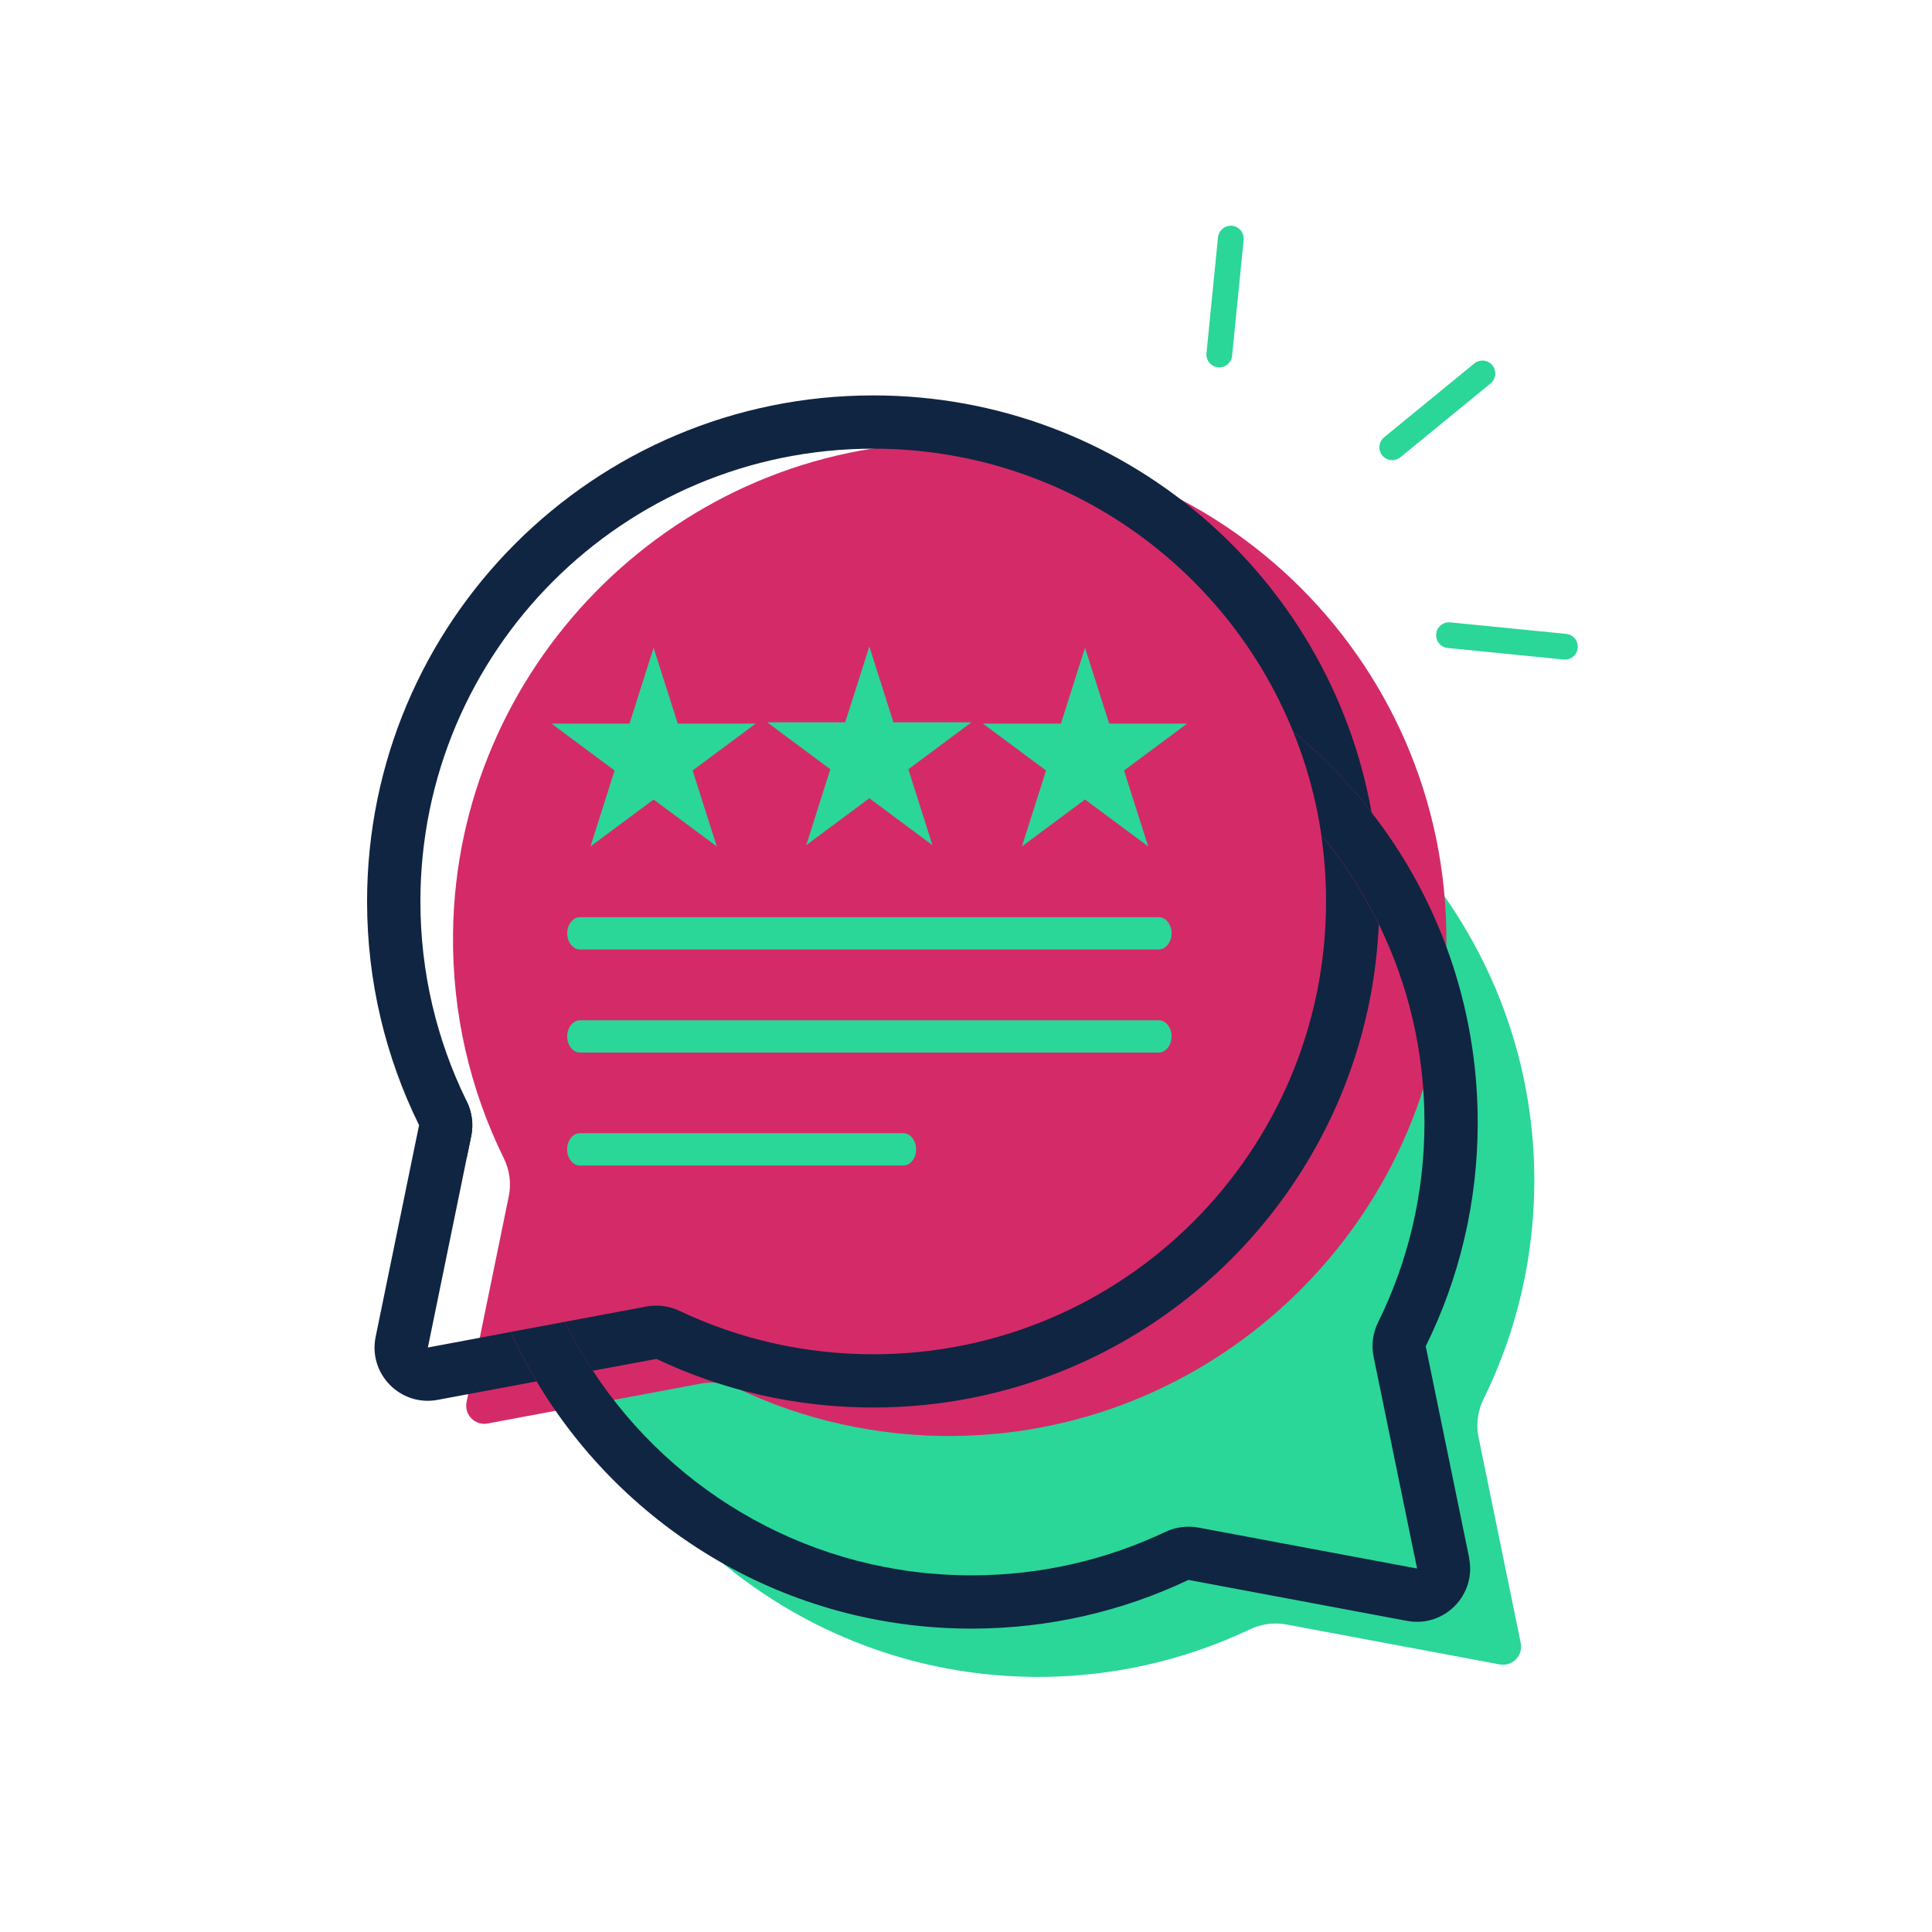
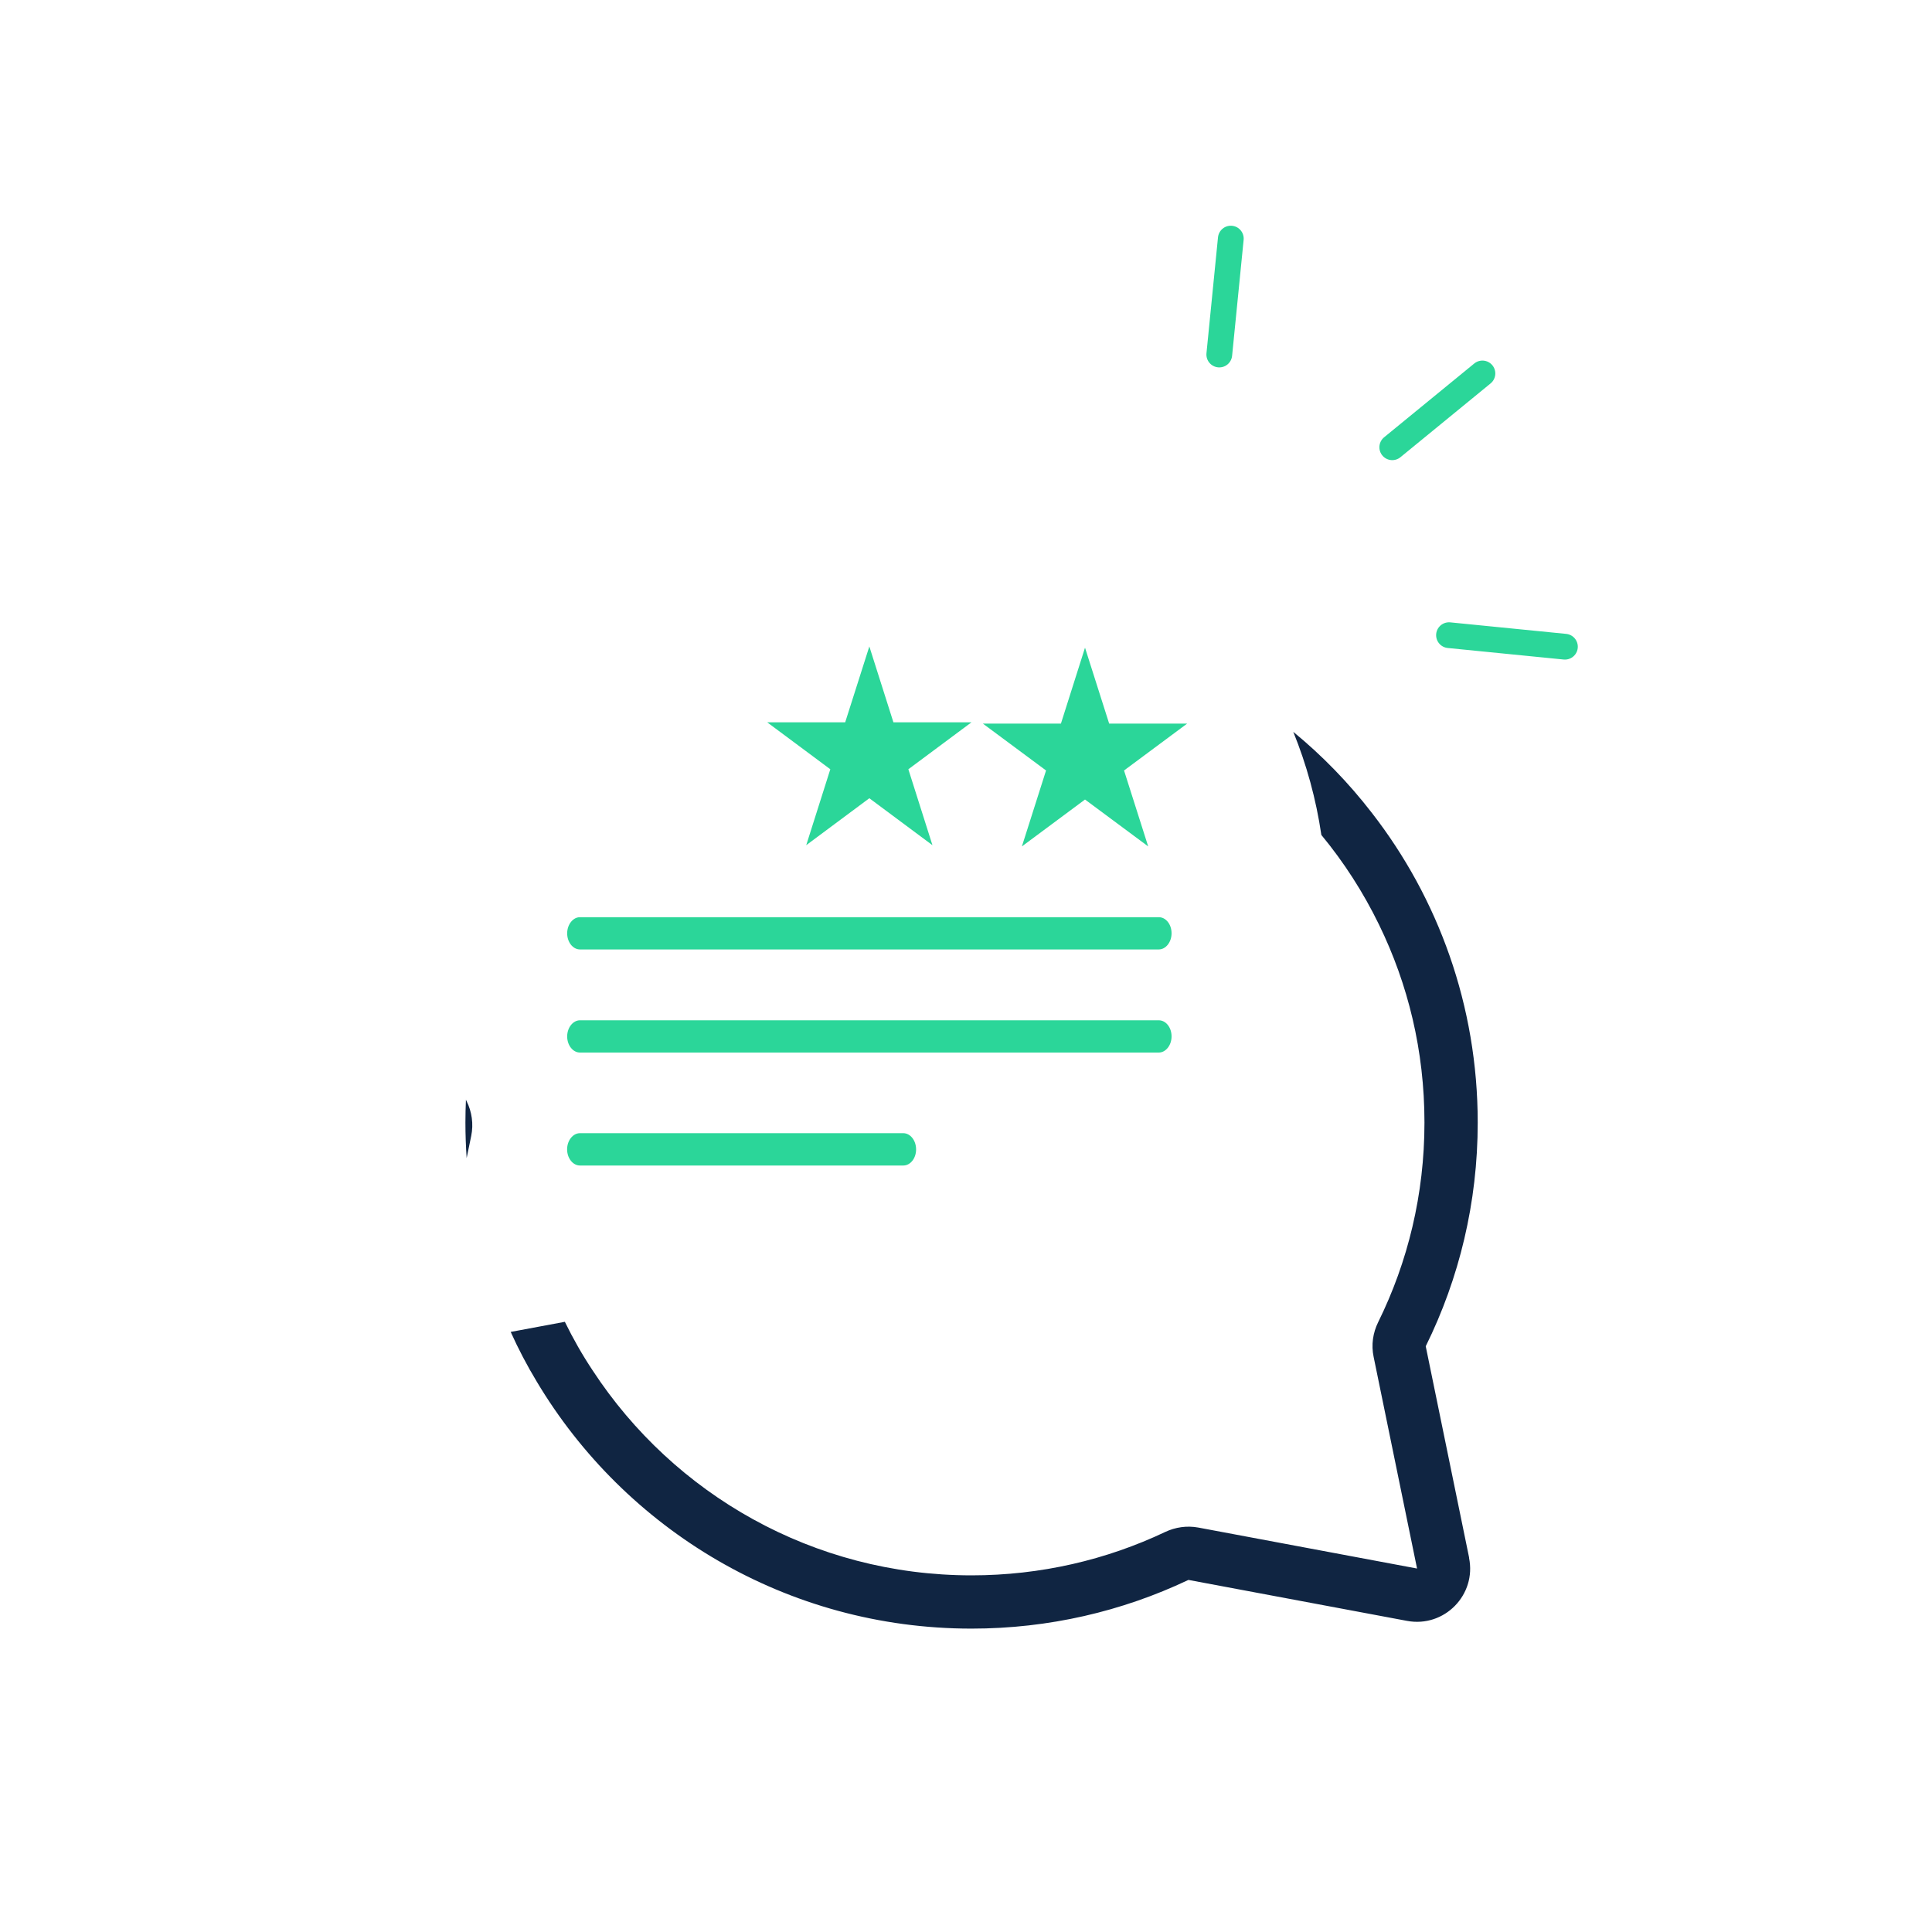
<svg xmlns="http://www.w3.org/2000/svg" id="Branding-2" data-name="Branding" viewBox="0 0 300 300">
  <defs>
    <style>      .cls-1 {        fill: #102542;      }      .cls-1, .cls-2, .cls-3 {        fill-rule: evenodd;      }      .cls-2, .cls-4 {        fill: #2bd699;      }      .cls-5 {        fill: none;        stroke: #2bd699;        stroke-linecap: round;        stroke-linejoin: round;        stroke-width: 4px;      }      .cls-3 {        fill: #d52a68;      }    </style>
  </defs>
-   <path class="cls-2" d="M160.09,260.39c12.19.16,23.72-2.51,34.01-7.39,1.72-.82,3.69-1.11,5.64-.75l33.13,6.2c1.96.37,3.67-1.37,3.27-3.33l-6.55-31.94c-.43-2.05-.11-4.13.77-5.92,5.2-10.56,8.06-22.48,7.88-35.1-.56-40.86-33.53-74.57-74.37-75.98-44.74-1.55-81.33,35-79.83,79.71,1.37,40.91,35.13,73.95,76.06,74.49Z" />
  <g>
    <line class="cls-5" x1="216.19" y1="69.45" x2="230.19" y2="57.99" />
    <line class="cls-5" x1="189.33" y1="55.05" x2="191.12" y2="37.05" />
    <line class="cls-5" x1="225" y1="98.63" x2="243" y2="100.42" />
  </g>
-   <path class="cls-3" d="M148.5,222.98c-12.19.16-23.72-2.51-34.01-7.39-1.72-.82-3.69-1.11-5.64-.75l-33.13,6.2c-1.96.37-3.67-1.37-3.27-3.33l6.55-31.94c.43-2.05.11-4.13-.77-5.92-5.2-10.56-8.06-22.48-7.88-35.1.56-40.86,33.53-74.57,74.37-75.98,44.74-1.55,81.33,35,79.83,79.71-1.37,40.91-35.13,73.95-76.06,74.49Z" />
  <g>
-     <path class="cls-1" d="M135.59,61.4c-43.4,0-78.59,35.17-78.59,78.58,0,12.44,2.9,24.21,8.04,34.67.03.05.03.08.03.08l-6.74,32.85c-1.18,5.76,3.86,10.87,9.62,9.79l15.37-2.87c-1.49-2.47-2.83-5.03-4.02-7.67l-12.86,2.41,6.03-29.41.71-3.44c.38-1.86.1-3.76-.71-5.39-.04-.08-.08-.15-.11-.23-4.53-9.3-7.08-19.74-7.08-30.79,0-38.82,31.48-70.31,70.32-70.31,29.51,0,54.79,18.2,65.21,43.96,4.51,3.7,8.6,7.92,12.17,12.54-6.52-36.81-38.67-64.77-77.38-64.77ZM205.16,129.64c.49,3.38.75,6.82.75,10.33,0,38.84-31.48,70.32-70.32,70.32-10.77,0-20.96-2.42-30.08-6.74-1.56-.74-3.35-1.01-5.14-.67l-12.67,2.37c1.28,2.62,2.73,5.17,4.35,7.6l9.84-1.83s.04,0,.08.01c10.2,4.84,21.6,7.53,33.62,7.53,42.21,0,76.65-33.27,78.51-75.02-2.43-4.99-5.44-9.67-8.94-13.9Z" />
    <path class="cls-1" d="M72.46,171c-.04-.08-.08-.15-.11-.23-.05,1.18-.08,2.35-.08,3.54,0,1.86.07,3.7.19,5.52l.71-3.44c.38-1.86.1-3.76-.71-5.39Z" />
    <path class="cls-1" d="M228.11,241.89c1.19,5.76-3.84,10.88-9.62,9.8l-33.94-6.36s-.03,0-.08.03c-10.2,4.83-21.59,7.53-33.62,7.53-28.72,0-53.83-15.41-67.53-38.4-1.49-2.47-2.83-5.03-4.02-7.67l8.41-1.57c1.28,2.62,2.73,5.17,4.35,7.6,12.55,19.14,34.2,31.77,58.8,31.77,10.77,0,20.97-2.42,30.08-6.74,1.57-.74,3.36-1.01,5.14-.68l33.96,6.36-6.74-32.85c-.4-1.87-.11-3.76.7-5.4,4.61-9.34,7.19-19.86,7.19-31s-2.54-21.48-7.07-30.76c-2.43-4.99-5.44-9.67-8.94-13.9-.82-5.58-2.3-10.94-4.36-16.01,4.51,3.7,8.6,7.92,12.17,12.54,10.34,13.29,16.47,30.01,16.47,48.13,0,12.43-2.88,24.2-8.04,34.67-.03.04-.03.07-.03.08l6.74,32.84Z" />
    <path class="cls-4" d="M181.92,144.92c0,1.38-.9,2.51-1.99,2.51h-89.87c-1.1,0-1.99-1.13-1.99-2.5s.9-2.51,1.99-2.51h89.87c1.1,0,1.99,1.1,1.99,2.5Z" />
    <path class="cls-4" d="M181.92,160.93c0,1.38-.9,2.51-1.99,2.51h-89.87c-1.1,0-1.99-1.13-1.99-2.5s.9-2.51,1.99-2.51h89.87c1.1,0,1.99,1.1,1.99,2.5Z" />
    <path class="cls-4" d="M140.27,180.98h-50.22c-1.1,0-1.99-1.14-1.99-2.51s.9-2.51,1.99-2.51h50.21c1.1,0,1.99,1.14,1.99,2.51.01,1.37-.88,2.51-1.98,2.51h0Z" />
-     <polygon class="cls-4" points="101.49 100.57 105.24 112.36 117.35 112.36 107.55 119.64 111.3 131.43 101.49 124.15 91.69 131.43 95.43 119.64 85.63 112.36 97.75 112.36 101.49 100.57" />
    <polygon class="cls-4" points="134.99 100.38 138.73 112.16 150.85 112.16 141.05 119.45 144.79 131.24 134.99 123.95 125.19 131.24 128.93 119.45 119.13 112.16 131.24 112.16 134.99 100.38" />
    <polygon class="cls-4" points="168.48 100.57 172.23 112.36 184.34 112.36 174.54 119.64 178.29 131.43 168.48 124.15 158.68 131.43 162.43 119.64 152.62 112.36 164.74 112.36 168.48 100.57" />
  </g>
</svg>